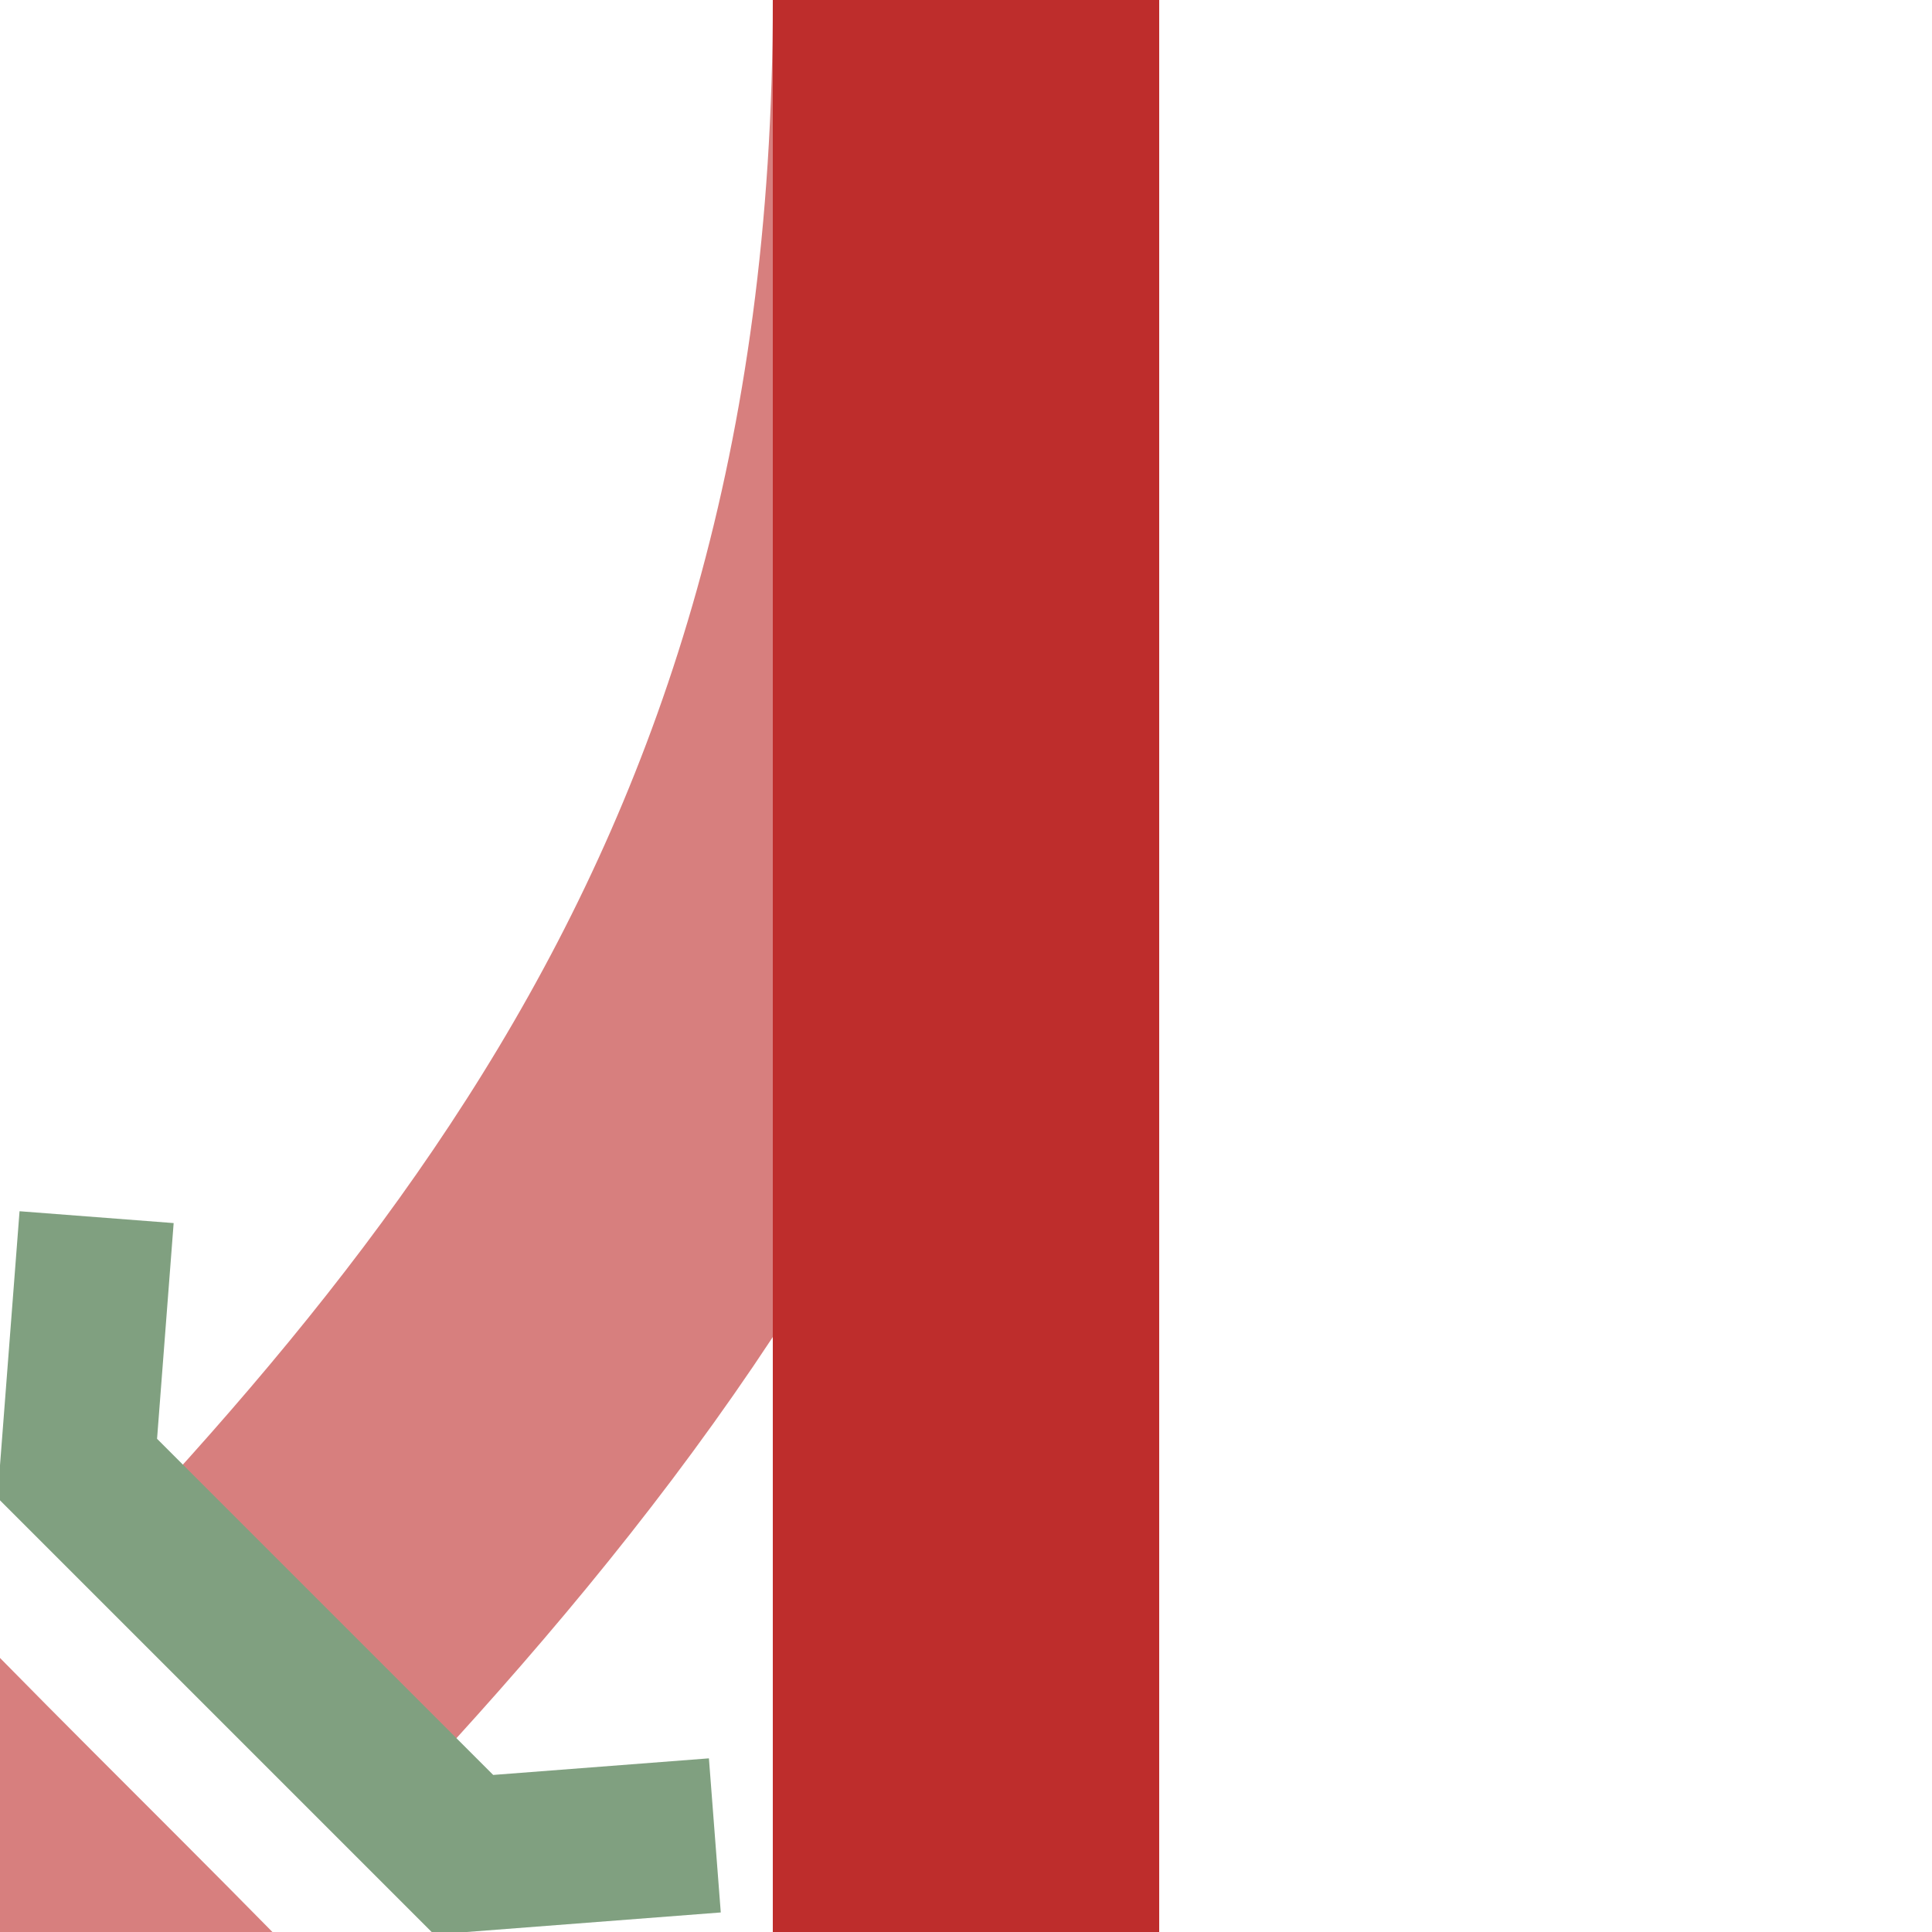
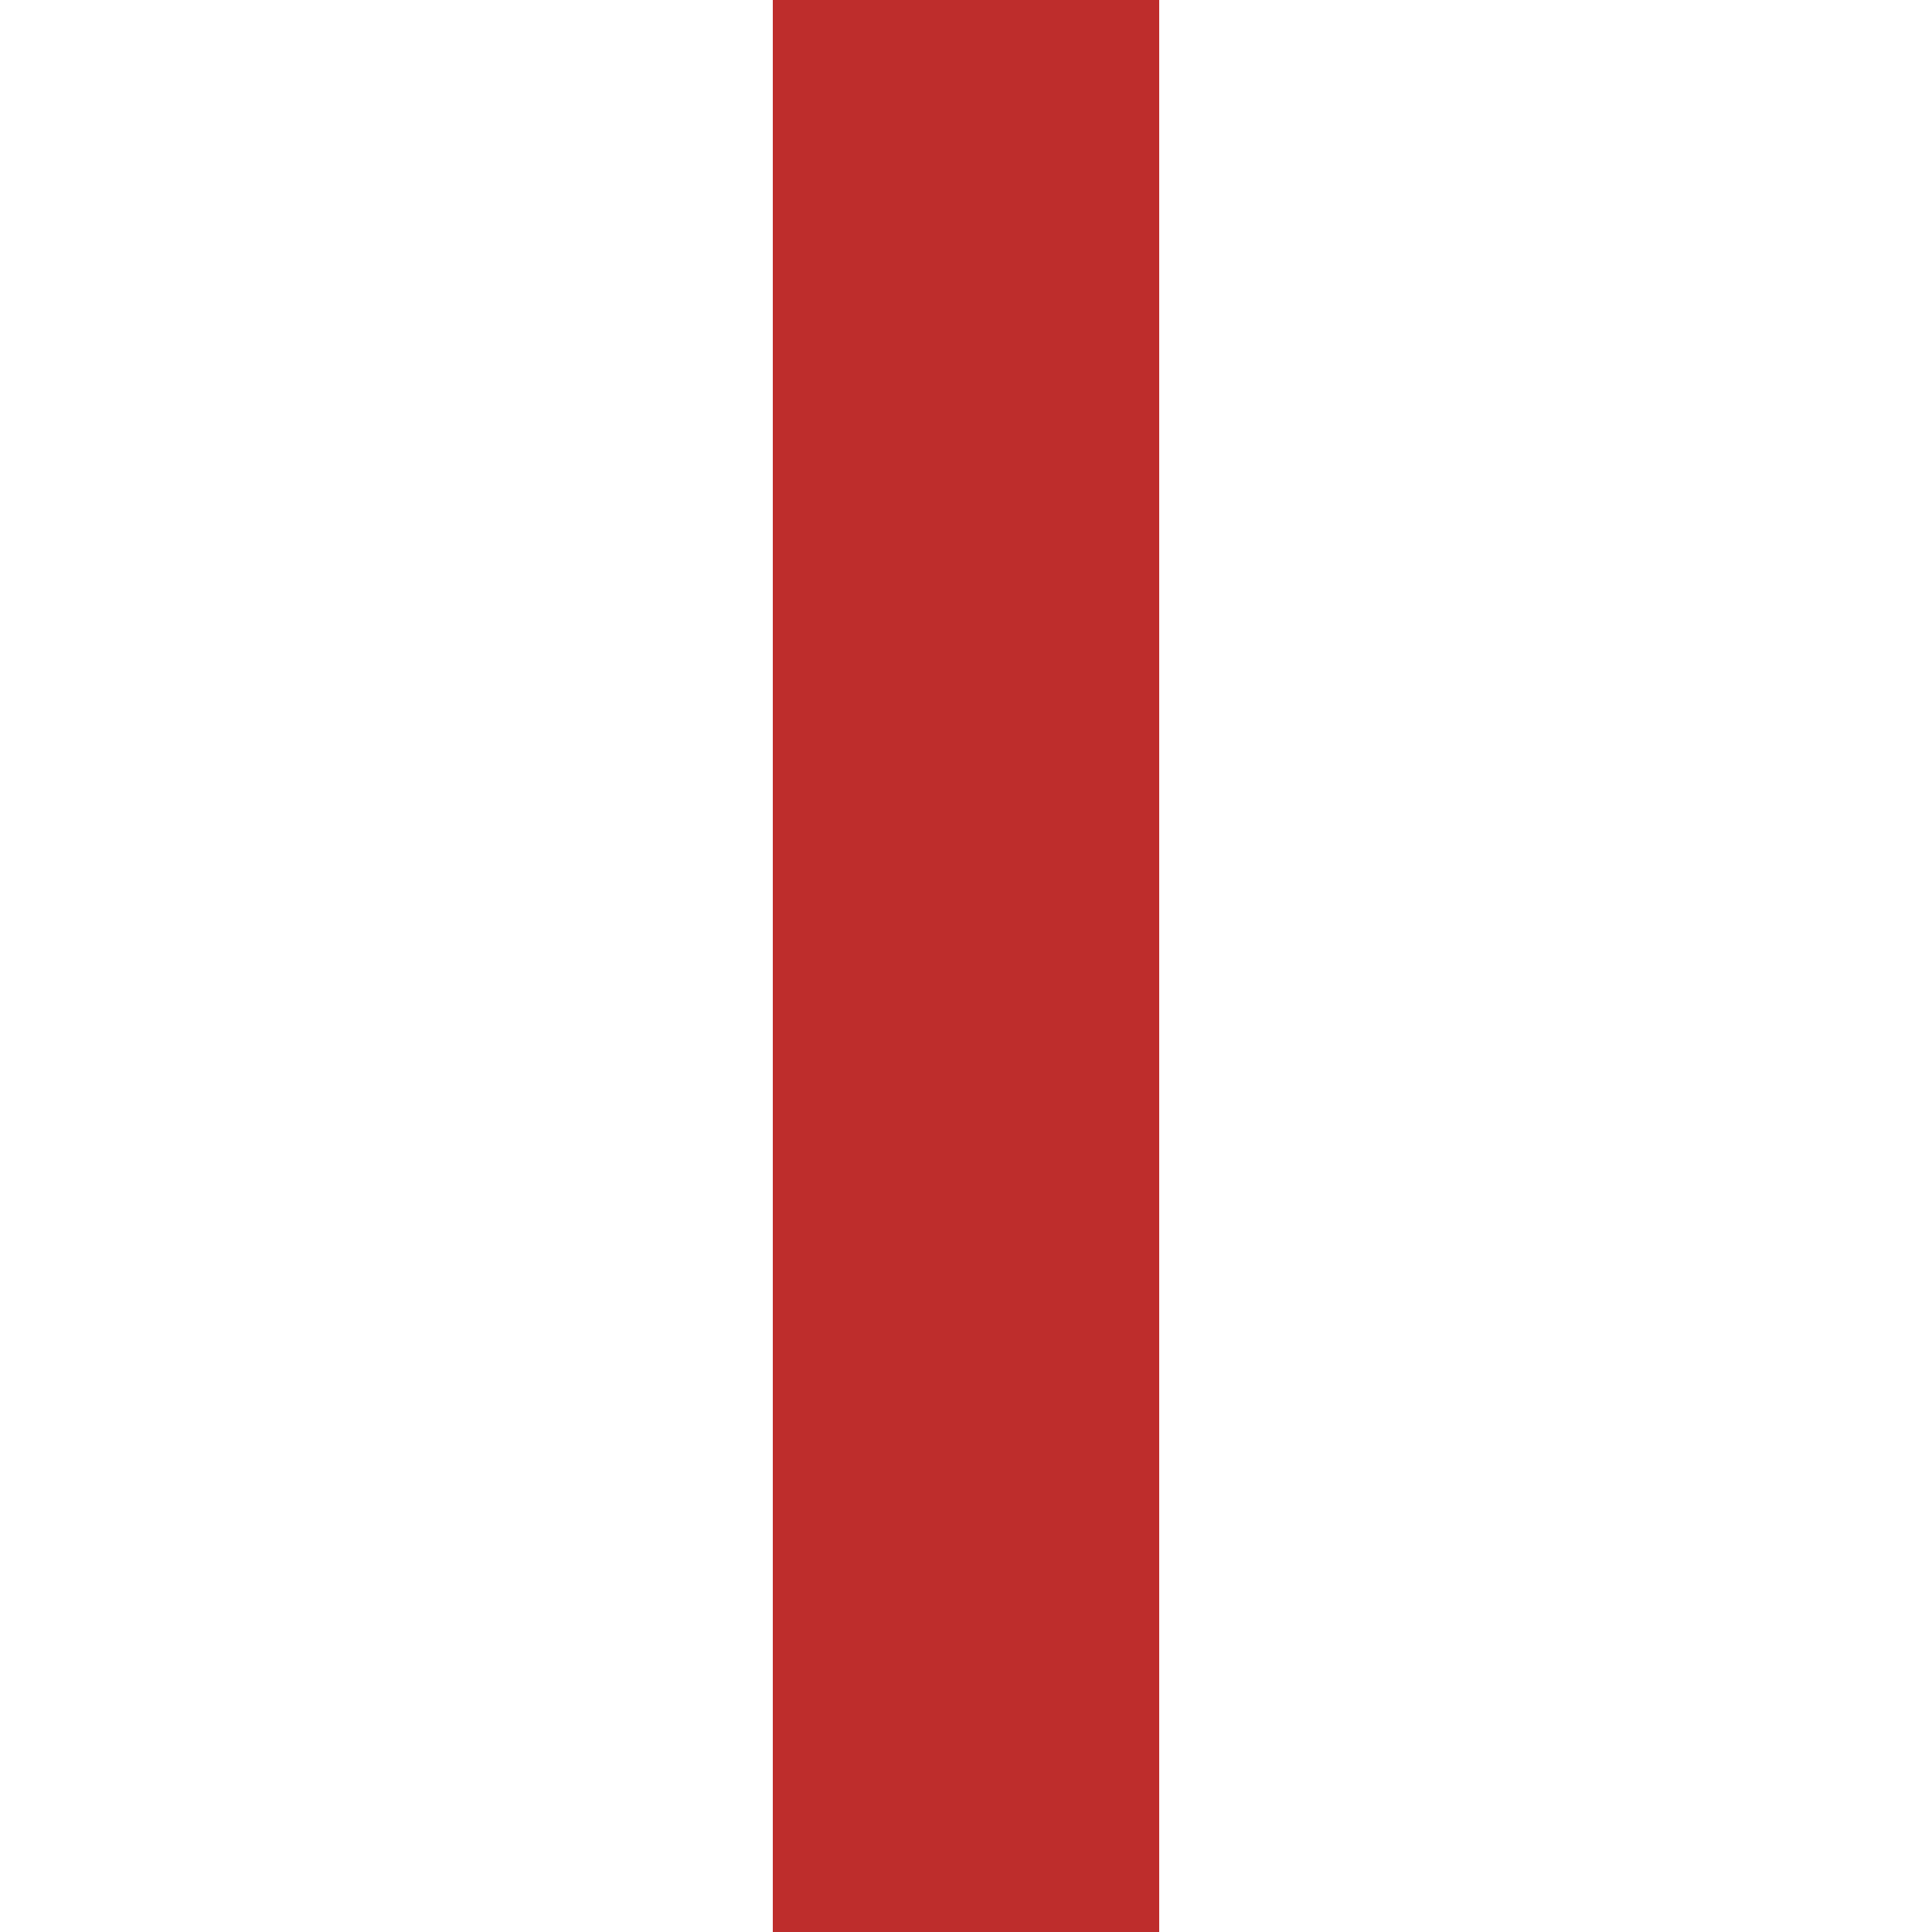
<svg xmlns="http://www.w3.org/2000/svg" width="500" height="500" viewBox="500 0 500 500">
  <title>eABZg3xu</title>
  <g fill="none">
    <g stroke="#d77f7e" stroke-width="100">
-       <path d="M 750,0 C 750,250 625,375 500,500 C 375,625 250,750 250,1000" stroke-dasharray="480,200,480" />
-       <path d="M 250,0 C 250,250 375,375 500,500 C 625,625 750,750 750,1000" />
      <path d="M 750,0 V 1000" stroke="#be2d2c" />
    </g>
    <g stroke="#80a080" stroke-width="40">
-       <polyline points="525,315 520,380 620,480 685,475" />
-       <polyline points="475,685 480,620 380,520 315,525" />
-     </g>
+       </g>
  </g>
</svg>